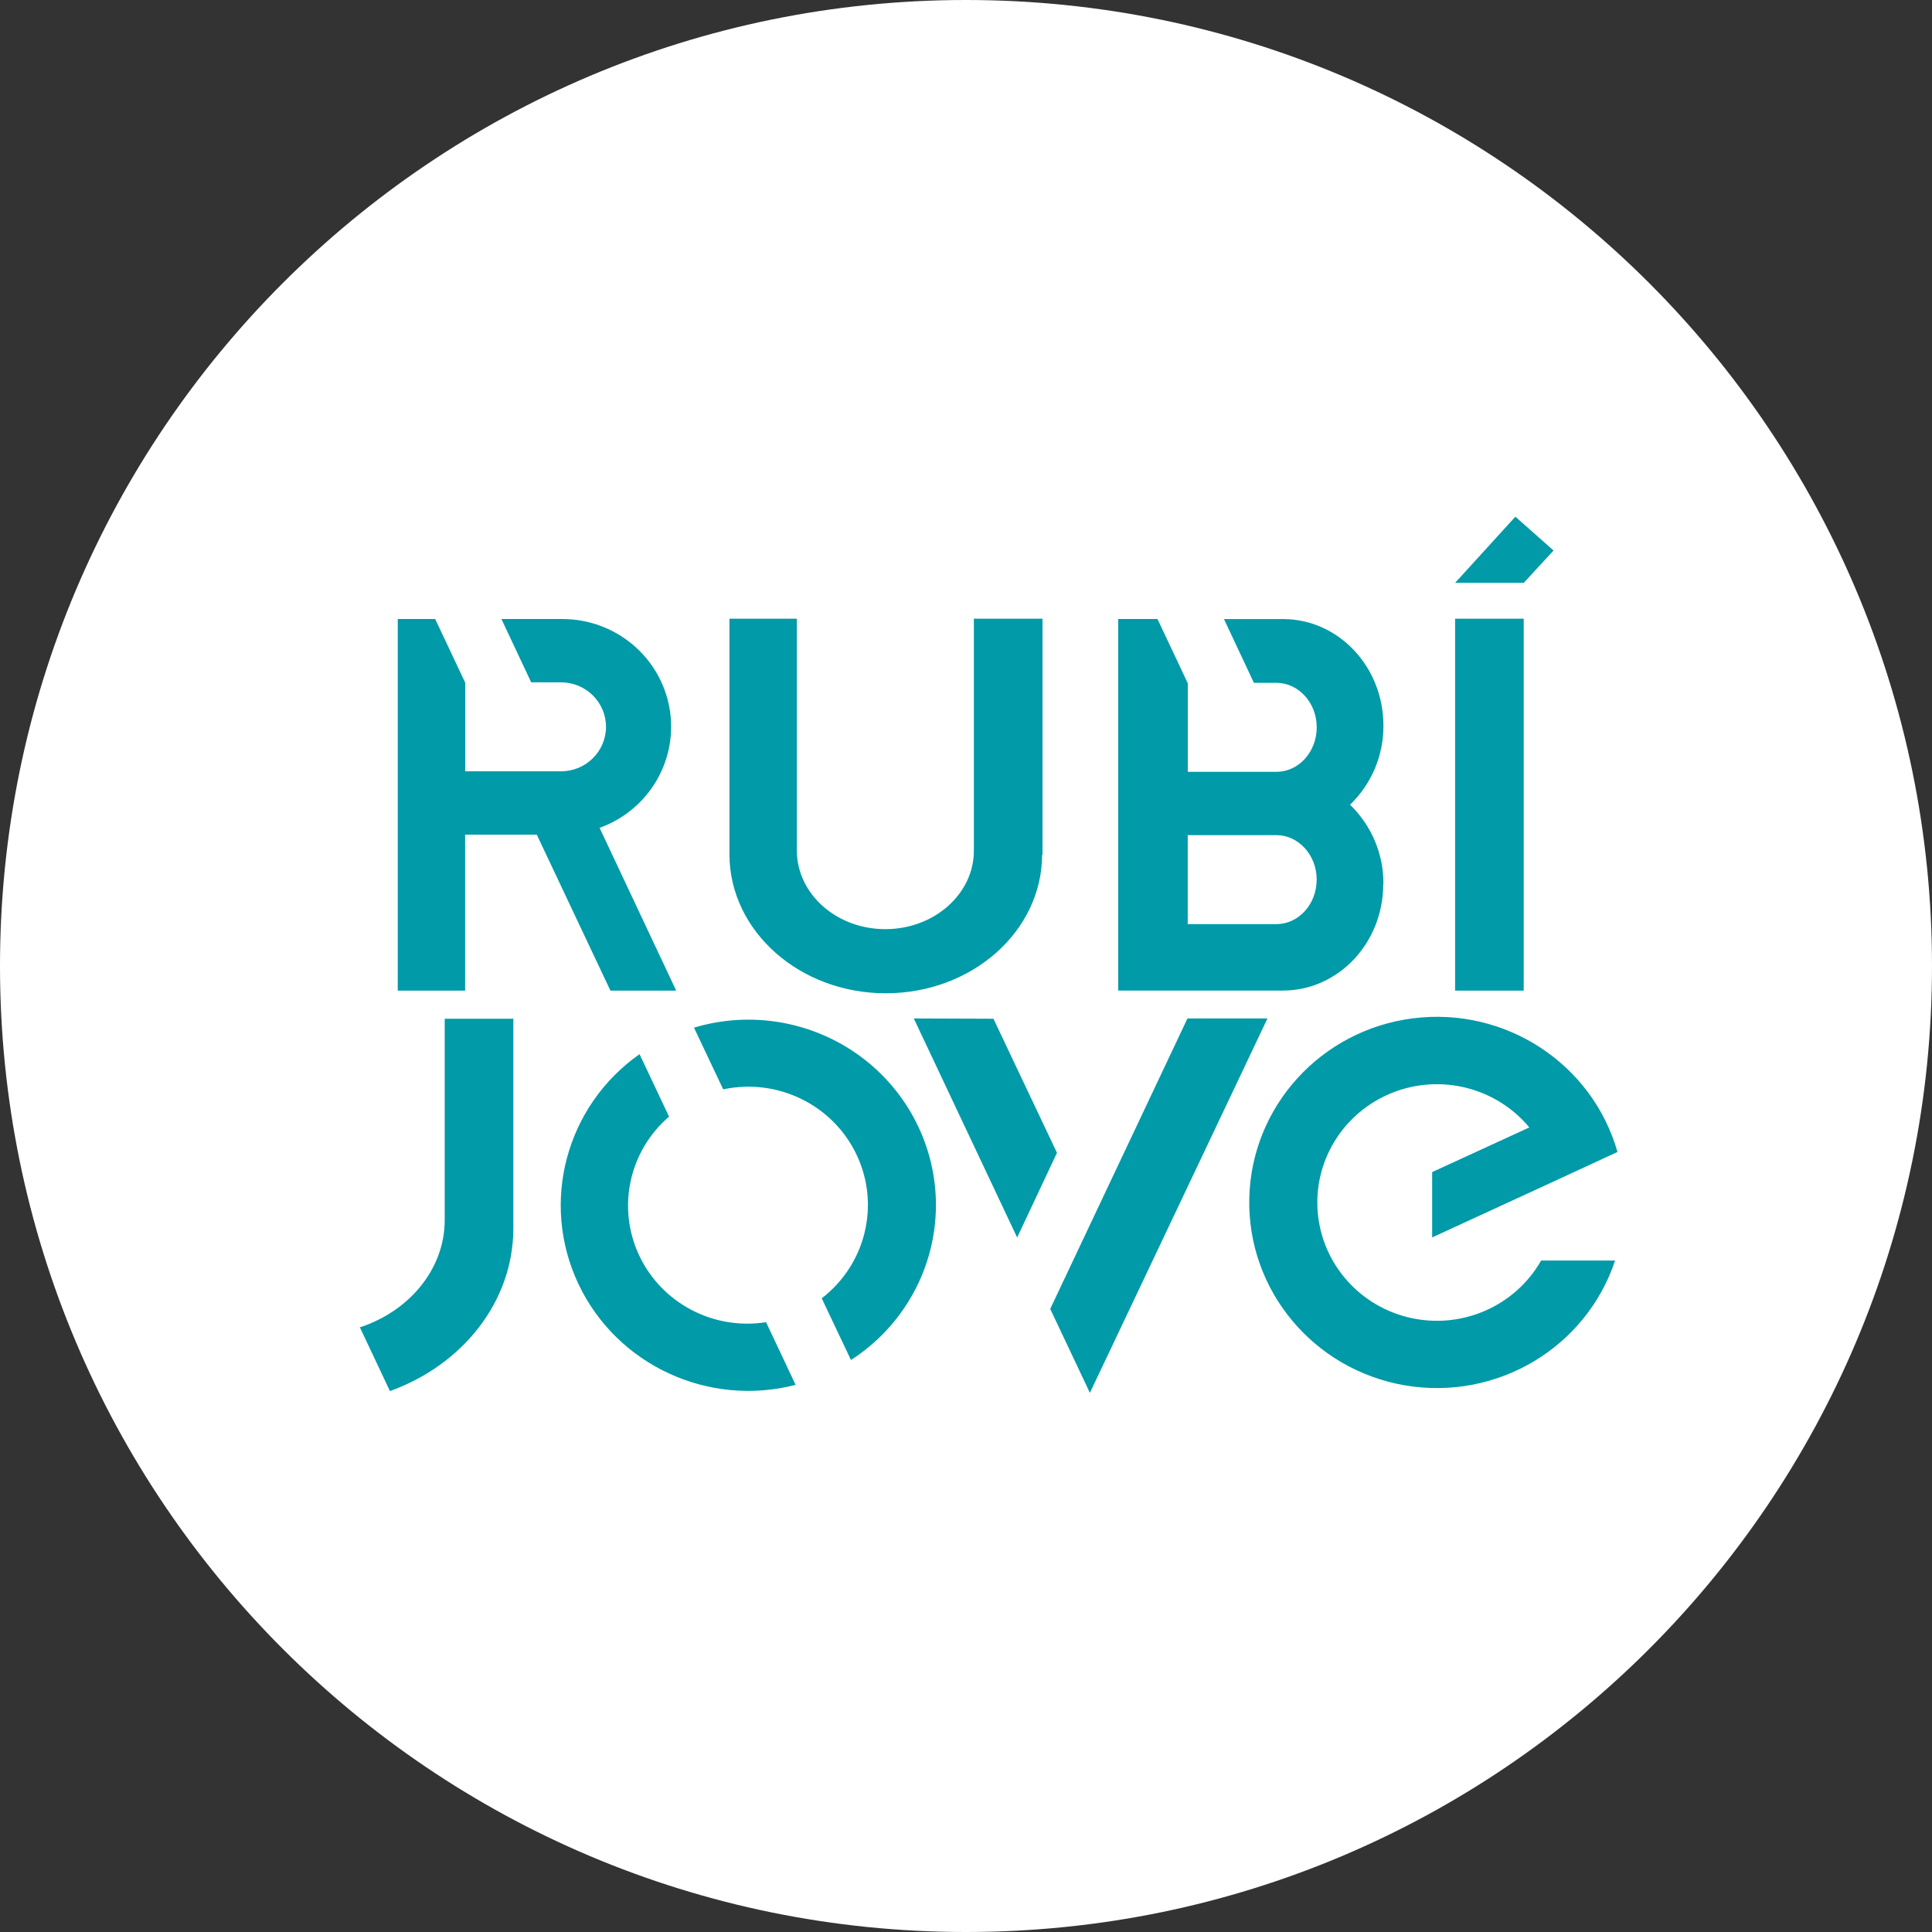
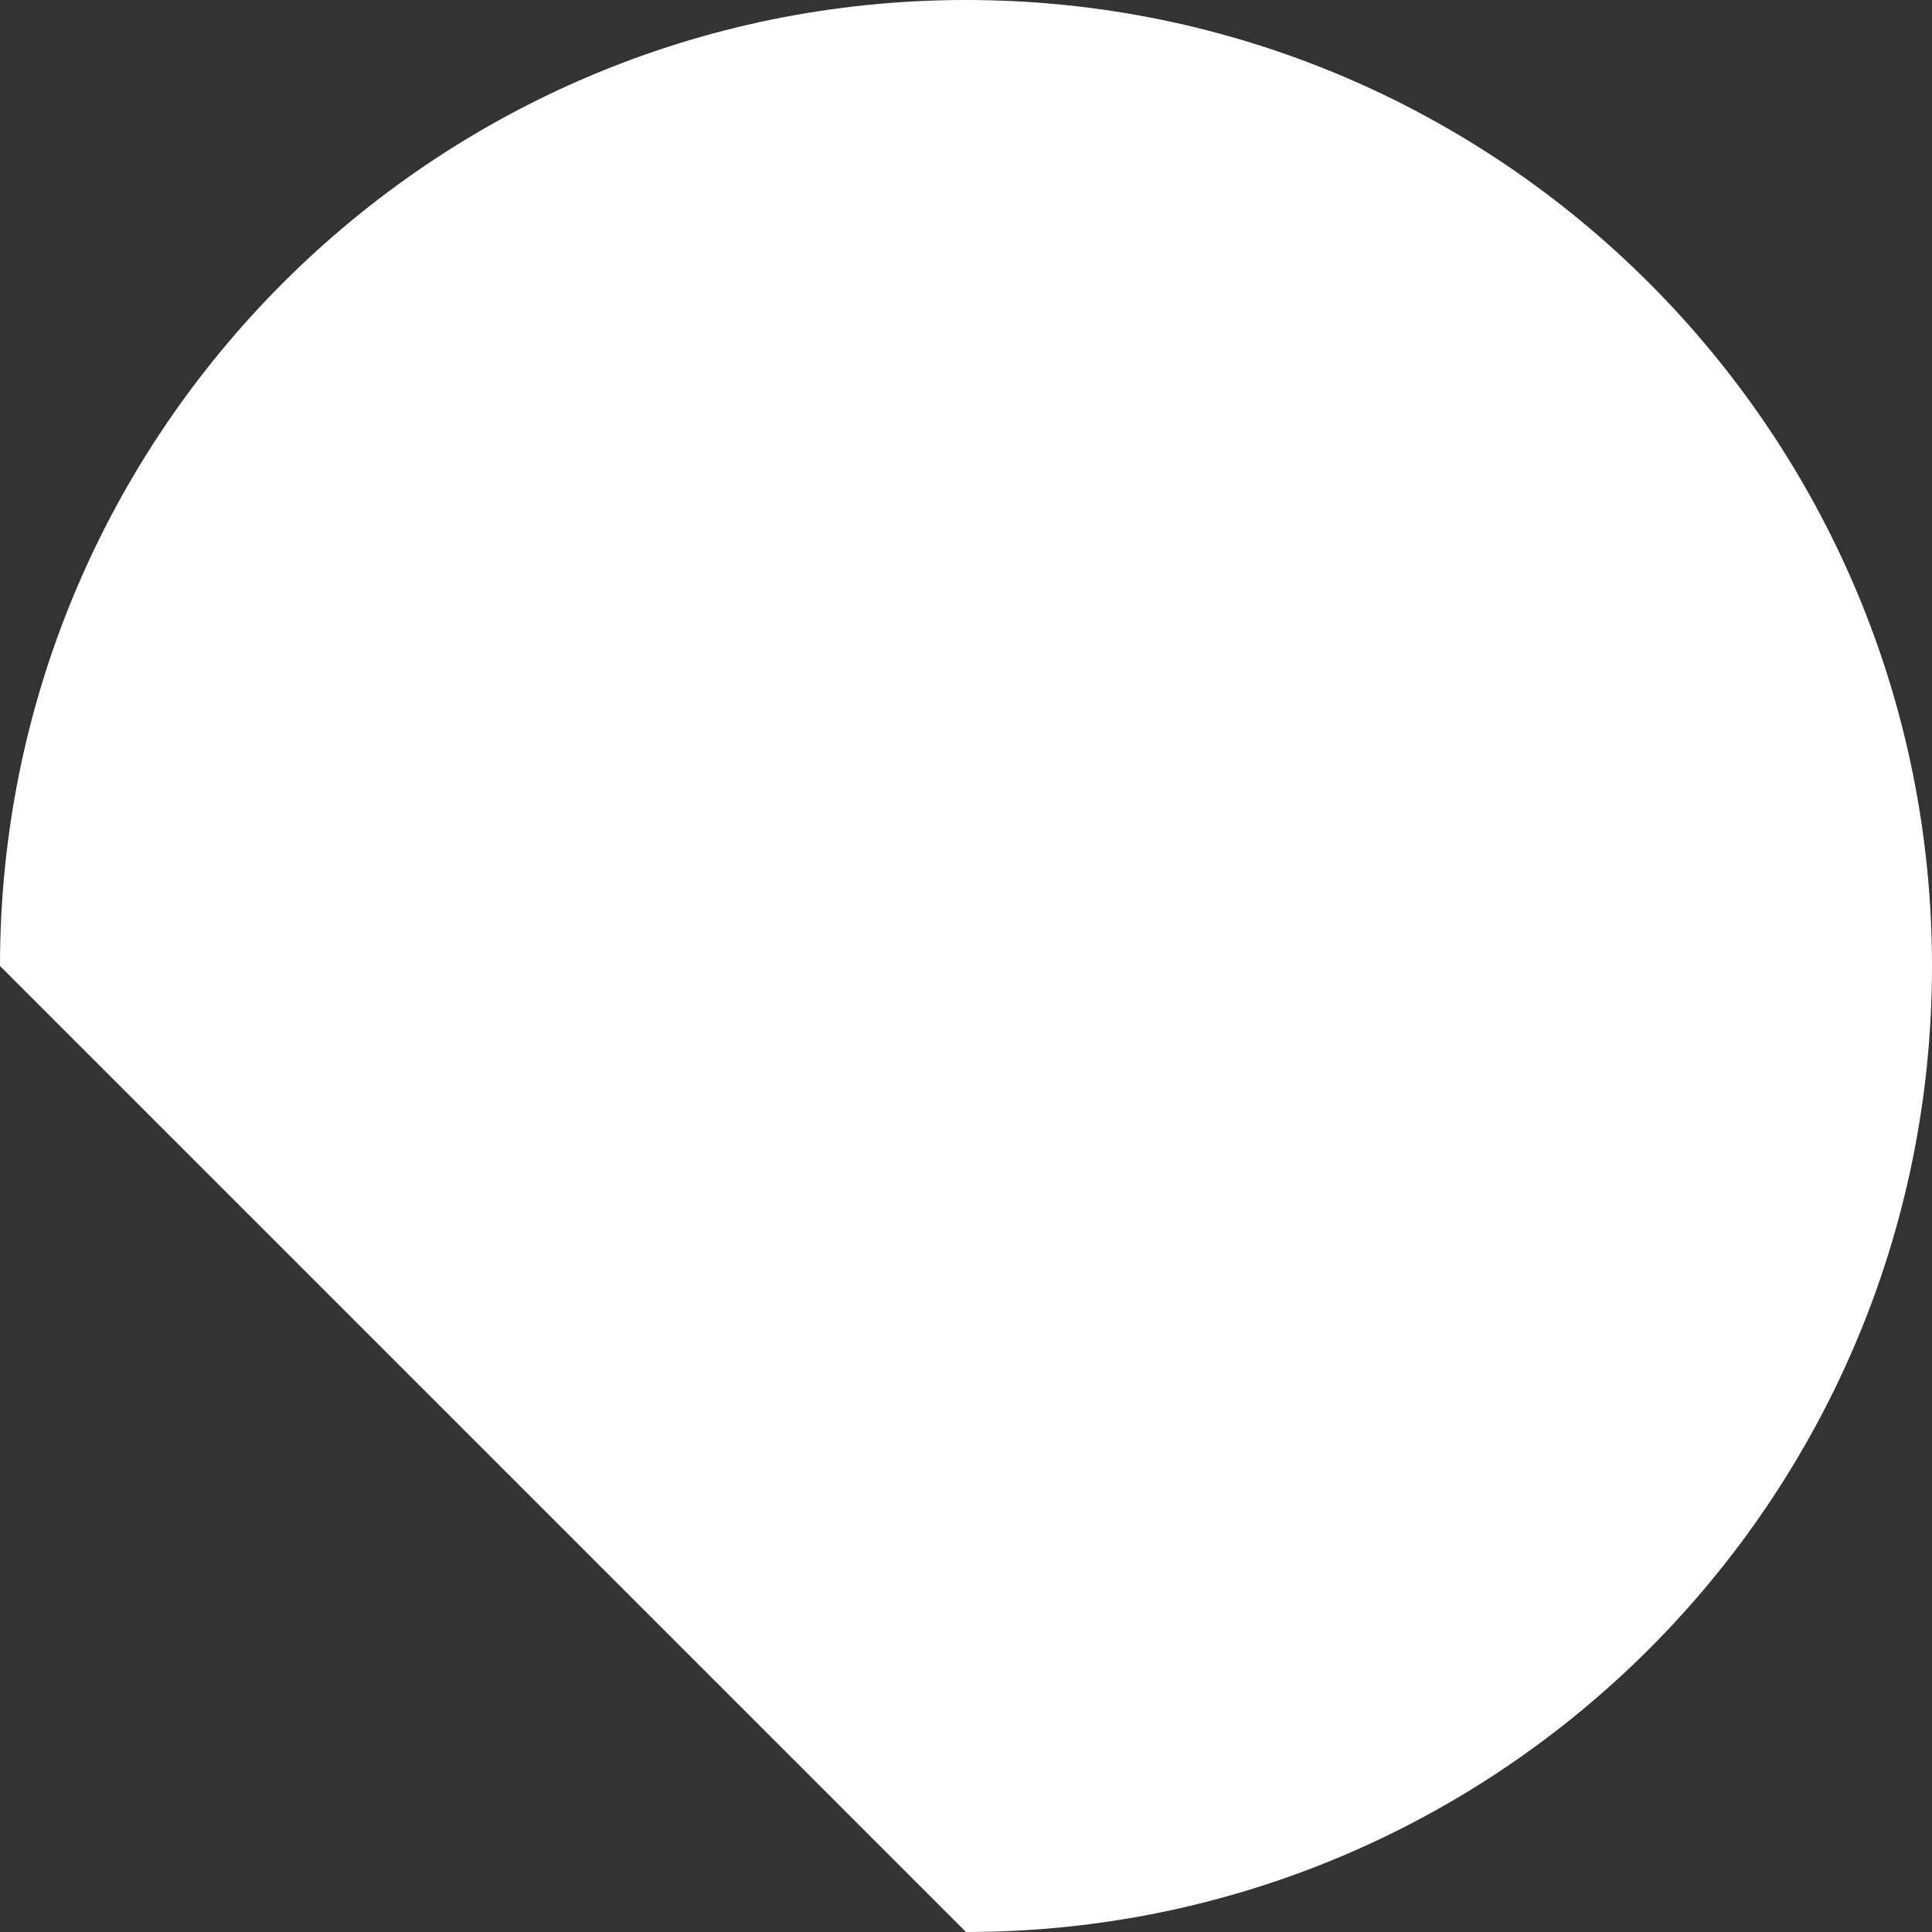
<svg xmlns="http://www.w3.org/2000/svg" width="86px" height="86px" viewBox="0 0 86 86" version="1.1">
  <rect x="0" y="0" width="86" height="86" fill="#333333" stroke="none" />
  <title>Group 33logoinvers</title>
  <desc>Created with Sketch.</desc>
  <defs />
  <g id="Page-1" stroke="none" stroke-width="1" fill="none" fill-rule="evenodd">
    <g id="Desktop-HD" transform="translate(-113, -2468)" fill-rule="nonzero">
      <g id="Logo-Rubí" transform="translate(113, 33)">
        <g id="Group-5" transform="translate(0, 2435)">
          <g id="Group-33">
-             <path d="M43,86 C66.748,86 86,66.748 86,43 C86,19.252 66.748,0 43,0 C19.252,0 0,19.252 0,43 C0,66.748 19.252,86 43,86" id="Shape-Copy-10" fill="#FFFFFF" />
-             <path d="M26.688,36.847 L30.099,44.096 L27.172,44.096 L23.895,37.155 L20.704,37.155 L20.704,44.096 L17.705,44.096 L17.705,27.554 L19.371,27.554 L20.71,30.392 L20.71,34.334 L24.972,34.334 C26.078,34.334 26.975,33.447 26.975,32.353 C26.975,31.259 26.078,30.373 24.972,30.373 L23.645,30.373 L22.32,27.554 L25.033,27.554 C27.381,27.556 29.39,29.224 29.8,31.511 C30.21,33.797 28.904,36.046 26.7,36.847 L26.688,36.847 Z M69.201,52.573 L63.75,55.083 L63.75,52.174 L68.076,50.186 C66.595,48.402 64.112,47.78 61.951,48.652 C59.79,49.524 58.455,51.687 58.659,53.987 C58.863,56.287 60.557,58.187 62.839,58.675 C65.12,59.162 67.456,58.122 68.601,56.111 L71.894,56.111 C70.6,59.997 66.625,62.36 62.548,61.668 C58.471,60.975 55.521,57.436 55.61,53.346 C55.699,49.255 58.802,45.845 62.905,45.328 C67.008,44.811 70.876,47.341 72,51.279 L69.201,52.573 Z M28.466,46.92 L29.782,49.705 C27.994,51.243 27.453,53.766 28.455,55.89 C29.457,58.013 31.76,59.223 34.1,58.855 L35.416,61.646 C31.516,62.651 27.447,60.757 25.743,57.144 C24.04,53.53 25.189,49.229 28.474,46.92 L28.466,46.92 Z M41.662,53.652 C41.664,51.037 40.413,48.575 38.29,47.016 C36.167,45.457 33.423,44.985 30.893,45.744 L32.192,48.491 C34.619,47.974 37.085,49.186 38.135,51.412 C39.184,53.637 38.538,56.285 36.577,57.792 L37.88,60.539 C40.241,59.016 41.664,56.416 41.662,53.628 L41.662,53.652 Z M16.011,59.066 L17.358,61.923 C20.565,60.767 22.831,57.976 22.851,54.713 L22.851,45.348 L19.796,45.348 L19.796,54.306 C19.796,56.504 18.202,58.38 16,59.091 L16.011,59.066 Z M67.454,23 L64.772,25.945 L67.826,25.945 L69.154,24.505 L67.454,23 Z M64.772,27.541 L64.772,44.096 L67.826,44.096 L67.826,27.541 L64.772,27.541 Z M56.818,37.174 L52.87,37.174 L52.87,41.135 L56.818,41.135 C57.81,41.135 58.61,40.245 58.61,39.154 C58.61,38.064 57.807,37.179 56.818,37.174 Z M61.573,39.352 C61.573,41.964 59.587,44.079 57.129,44.093 L49.776,44.093 L49.776,27.554 L51.523,27.554 L52.872,30.414 L52.872,34.356 L56.821,34.356 C57.813,34.356 58.612,33.466 58.612,32.375 C58.612,31.285 57.81,30.4 56.821,30.395 L55.816,30.395 L54.483,27.557 L57.138,27.557 C59.593,27.571 61.581,29.689 61.581,32.298 C61.59,33.624 61.053,34.896 60.095,35.822 C61.053,36.749 61.59,38.021 61.581,39.347 L61.573,39.352 Z M46.405,38.053 L46.405,27.541 L43.35,27.541 L43.35,37.872 C43.35,39.794 41.581,41.36 39.41,41.36 C37.238,41.36 35.483,39.8 35.469,37.872 L35.469,27.541 L32.47,27.541 L32.47,38.053 C32.49,41.459 35.597,44.214 39.429,44.214 C43.261,44.214 46.372,41.467 46.388,38.053 L46.405,38.053 Z M52.858,45.335 L46.749,58.264 L48.515,62 L56.419,45.335 L52.858,45.335 Z M40.676,45.335 L45.277,55.086 L47.049,51.317 L44.222,45.348 L40.676,45.335 Z" id="Shape-Copy-11" fill="#009AA8" />
+             <path d="M43,86 C66.748,86 86,66.748 86,43 C86,19.252 66.748,0 43,0 C19.252,0 0,19.252 0,43 " id="Shape-Copy-10" fill="#FFFFFF" />
          </g>
        </g>
      </g>
    </g>
  </g>
</svg>